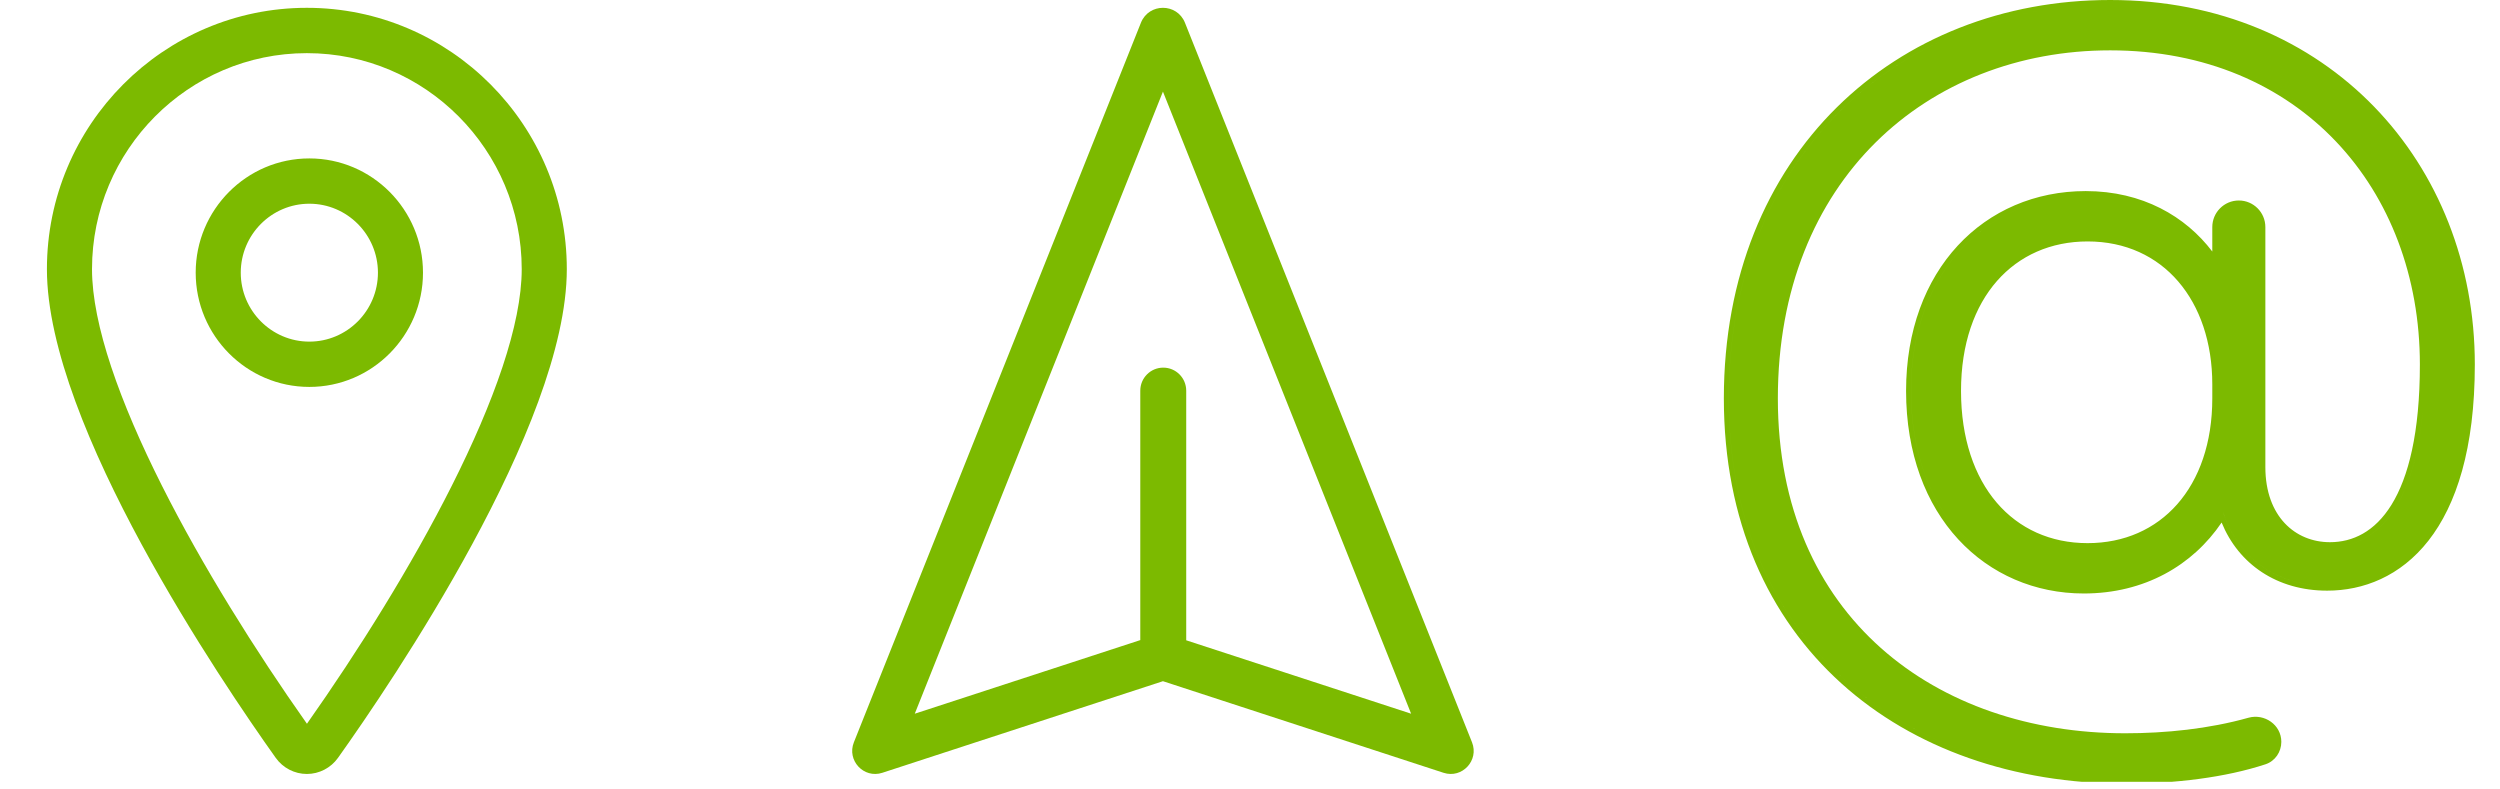
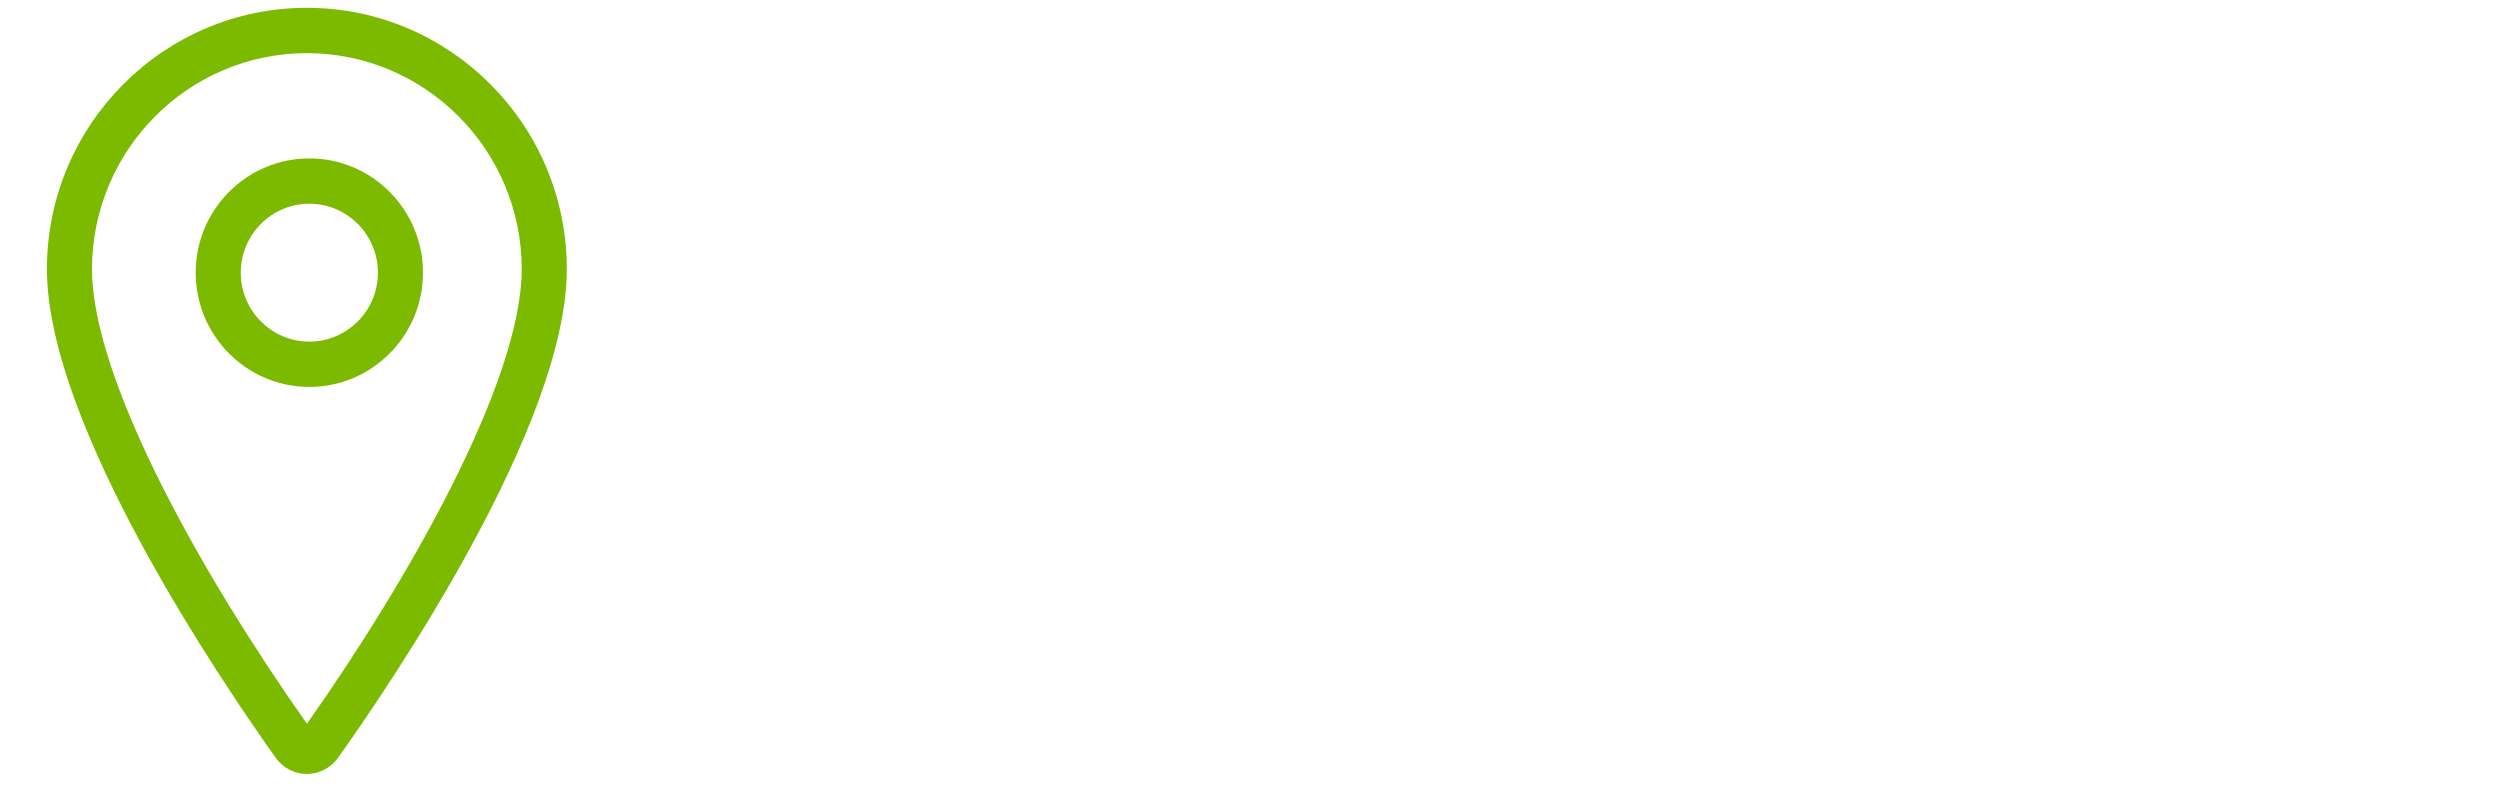
<svg xmlns="http://www.w3.org/2000/svg" width="228" height="72" viewBox="0 0 228 72" fill="none">
  <path fill-rule="evenodd" clip-rule="evenodd" d="M25.148 69.117L25.148 69.118C25.804 70.037 26.864 70.586 27.986 70.586C29.109 70.586 30.169 70.037 30.824 69.117L30.824 69.117C33.265 65.69 38.47 58.112 43.067 49.63C45.366 45.39 47.518 40.913 49.097 36.608C50.673 32.311 51.693 28.147 51.693 24.545C51.693 11.403 41.059 0.713 27.986 0.713C14.914 0.713 4.279 11.403 4.279 24.545C4.279 28.147 5.299 32.311 6.875 36.608C8.454 40.913 10.607 45.39 12.905 49.63C17.503 58.112 22.707 65.69 25.148 69.117ZM27.986 4.847C38.791 4.847 47.581 13.684 47.581 24.545C47.581 29.603 45.033 36.691 41.206 44.296C37.523 51.615 32.703 59.325 27.993 66.007C23.277 59.325 18.453 51.615 14.768 44.296C10.94 36.691 8.391 29.603 8.391 24.545C8.391 13.684 17.182 4.847 27.986 4.847ZM28.212 35.287C33.928 35.287 38.577 30.614 38.577 24.868C38.577 19.121 33.928 14.448 28.212 14.448C22.496 14.448 17.847 19.121 17.847 24.868C17.847 30.614 22.496 35.287 28.212 35.287ZM28.212 18.579C31.66 18.579 34.468 21.401 34.468 24.868C34.468 28.334 31.66 31.156 28.212 31.156C24.764 31.156 21.957 28.334 21.957 24.868C21.957 21.401 24.764 18.579 28.212 18.579Z" fill="#7CBA00" />
-   <path fill-rule="evenodd" clip-rule="evenodd" d="M103.994 58.377V35.631C103.994 34.47 104.932 33.528 106.089 33.528C107.245 33.528 108.183 34.47 108.183 35.631V58.395L128.694 65.09L106.06 8.354L83.427 65.09L103.994 58.377ZM131.654 70.479L106.06 62.125L80.466 70.479C78.776 71.03 77.213 69.353 77.874 67.697L104.051 2.078C104.777 0.258 107.343 0.258 108.07 2.078L134.247 67.697C134.907 69.353 133.344 71.03 131.654 70.479Z" fill="#7CBA00" />
  <g clip-path="url(#clip0_77_3362)">
-     <path fill-rule="evenodd" clip-rule="evenodd" d="M192.445 0C182.699 0 173.887 3.495 167.511 9.798C161.132 16.103 157.215 25.193 157.215 36.334C157.215 47.526 161.287 56.322 167.922 62.316C174.55 68.305 183.701 71.467 193.815 71.467C198.406 71.467 202.946 70.905 206.607 69.705C207.498 69.413 208.057 68.57 208.057 67.658C208.057 66.093 206.504 65.051 205.055 65.459C201.436 66.478 197.49 66.875 193.815 66.875C185.21 66.875 177.291 64.22 171.53 59.091C165.777 53.968 162.14 46.347 162.14 36.334C162.14 26.355 165.57 18.427 171.055 12.993C176.542 7.558 184.114 4.592 192.445 4.592C201.11 4.592 208.164 7.767 213.054 12.919C217.946 18.074 220.693 25.235 220.693 33.244C220.693 39.472 219.648 43.539 218.105 46.034C216.577 48.504 214.556 49.448 212.49 49.448C210.892 49.448 209.429 48.849 208.363 47.712C207.298 46.575 206.601 44.868 206.601 42.601V20.71C206.601 19.371 205.517 18.285 204.181 18.285C202.844 18.285 201.761 19.371 201.761 20.71V22.939C199.332 19.74 195.394 17.427 190.217 17.427C185.6 17.427 181.495 19.214 178.548 22.4C175.601 25.585 173.834 30.142 173.834 35.648C173.834 41.367 175.644 45.989 178.59 49.184C181.537 52.381 185.599 54.126 190.046 54.126C195.582 54.126 199.973 51.557 202.612 47.654C204.164 51.461 207.674 53.868 212.233 53.868C215.528 53.868 218.919 52.57 221.475 49.307C224.021 46.056 225.704 40.901 225.704 33.244C225.704 14.894 212.323 0 192.445 0ZM204.003 18.744C202.998 18.834 202.211 19.68 202.211 20.71V24.401L202.211 24.402V20.71C202.211 19.68 202.999 18.834 204.003 18.744ZM221.143 33.244C221.143 45.19 217.329 49.493 213.115 49.871C217.33 49.494 221.143 45.191 221.143 33.244C221.143 17.019 210.007 4.142 192.445 4.142C192.255 4.142 192.066 4.143 191.877 4.146C192.066 4.143 192.255 4.142 192.445 4.142C210.006 4.142 221.143 17.019 221.143 33.244ZM205.177 65.893C202.884 66.538 200.466 66.936 198.07 67.144C200.466 66.936 202.884 66.538 205.177 65.893C205.338 65.847 205.499 65.824 205.658 65.82C205.499 65.824 205.337 65.847 205.177 65.893ZM194.669 71.01C194.385 71.014 194.101 71.017 193.816 71.017C173.77 71.017 157.665 58.483 157.665 36.334C157.665 14.617 172.689 0.885 191.544 0.461C172.689 0.884 157.664 14.617 157.664 36.334C157.664 58.483 173.769 71.017 193.815 71.017C194.1 71.017 194.385 71.014 194.669 71.01ZM212.531 53.414C212.432 53.417 212.333 53.418 212.234 53.418C207.522 53.418 204.01 50.757 202.725 46.636L202.725 46.637C202.783 46.824 202.846 47.009 202.914 47.19C204.332 50.994 207.737 53.418 212.233 53.418C212.333 53.418 212.432 53.417 212.531 53.414ZM190.046 53.676C190.068 53.676 190.089 53.675 190.111 53.675C190.089 53.675 190.068 53.676 190.046 53.676C181.394 53.676 174.284 46.894 174.284 35.648C174.284 24.931 181.095 18.007 189.968 17.879C181.094 18.007 174.283 24.931 174.283 35.648C174.283 46.894 181.394 53.676 190.046 53.676ZM190.389 49.534C187.001 49.534 184.13 48.213 182.099 45.839C180.063 43.459 178.845 39.986 178.845 35.648C178.845 31.355 180.083 27.949 182.127 25.622C184.168 23.3 187.04 22.019 190.389 22.019C193.86 22.019 196.69 23.382 198.657 25.672C200.631 27.969 201.761 31.228 201.761 35.047V36.334C201.761 40.411 200.567 43.71 198.565 45.984C196.567 48.253 193.737 49.534 190.389 49.534ZM190.196 21.57C190.26 21.569 190.325 21.569 190.389 21.569C197.585 21.569 202.211 27.235 202.211 35.047V36.334C202.211 44.272 197.775 49.479 191.351 49.949C197.775 49.479 202.211 44.271 202.211 36.334V35.047C202.211 27.235 197.585 21.569 190.389 21.569C190.324 21.569 190.26 21.569 190.196 21.57Z" fill="#7CBA00" />
-   </g>
+     </g>
  <defs>
    <clipPath id="clip0_77_3362">
-       <rect width="71.299" height="71.299" fill="white" transform="translate(155.789)" />
-     </clipPath>
+       </clipPath>
  </defs>
</svg>